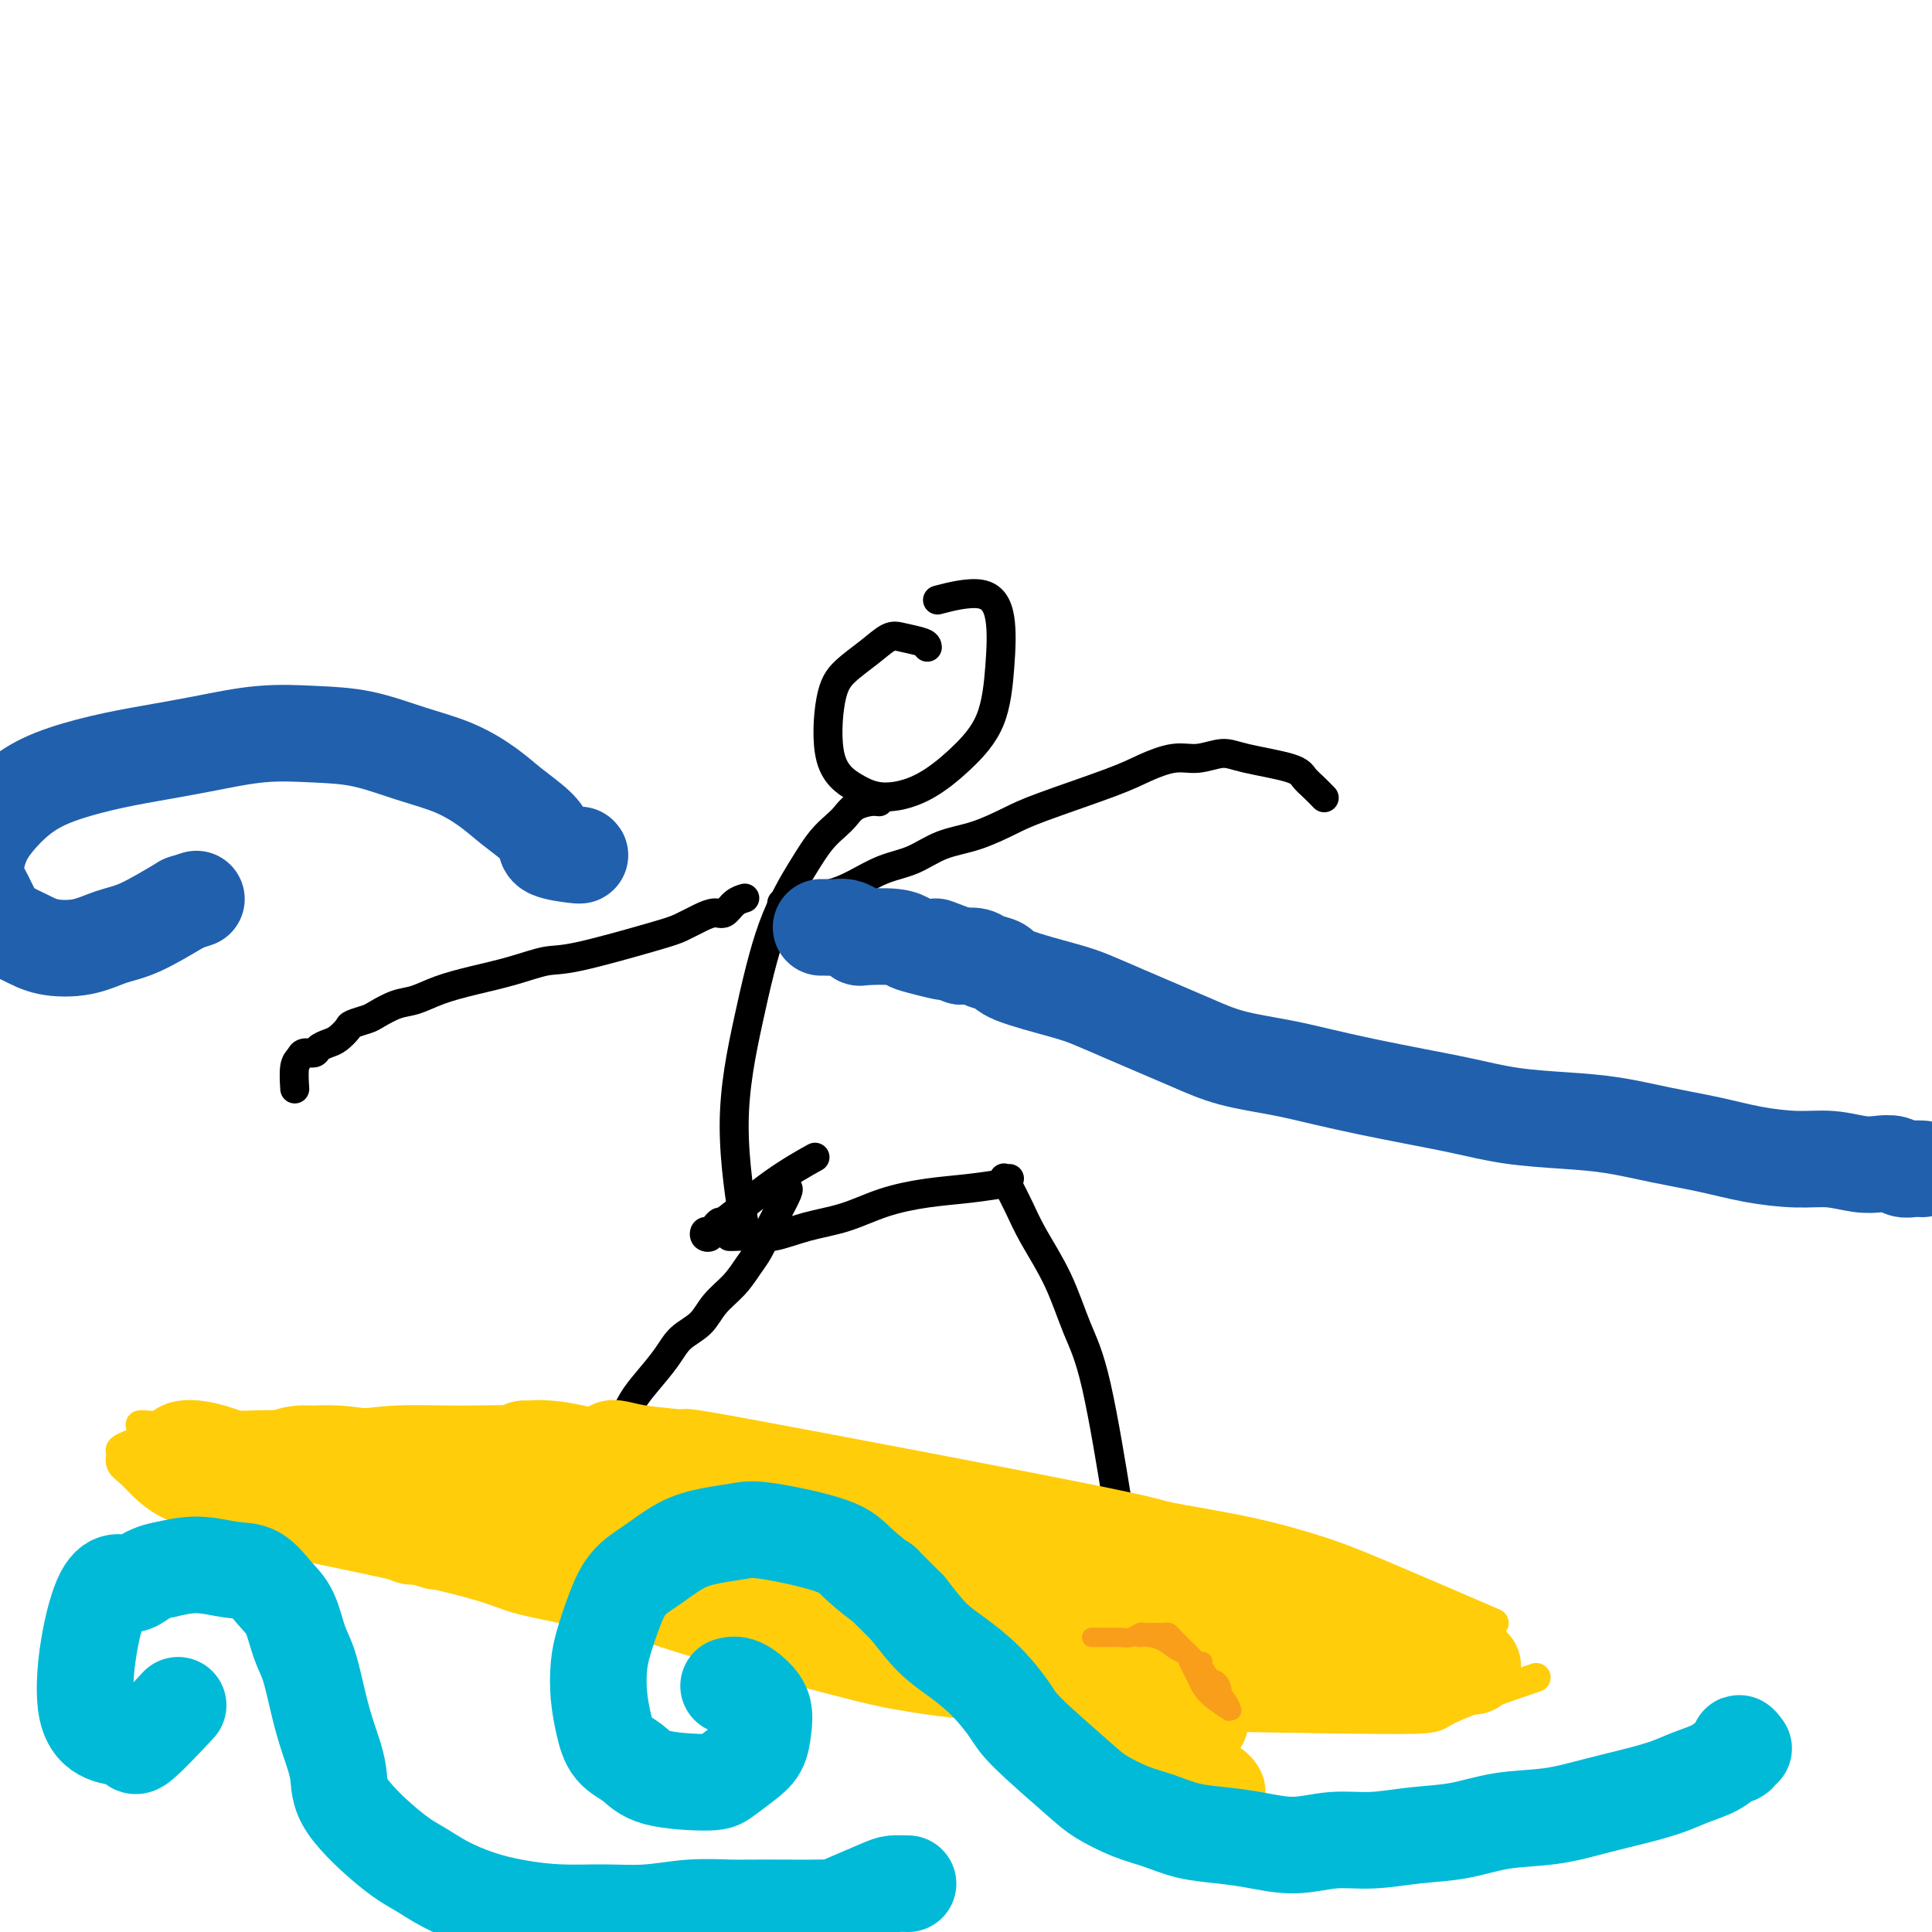
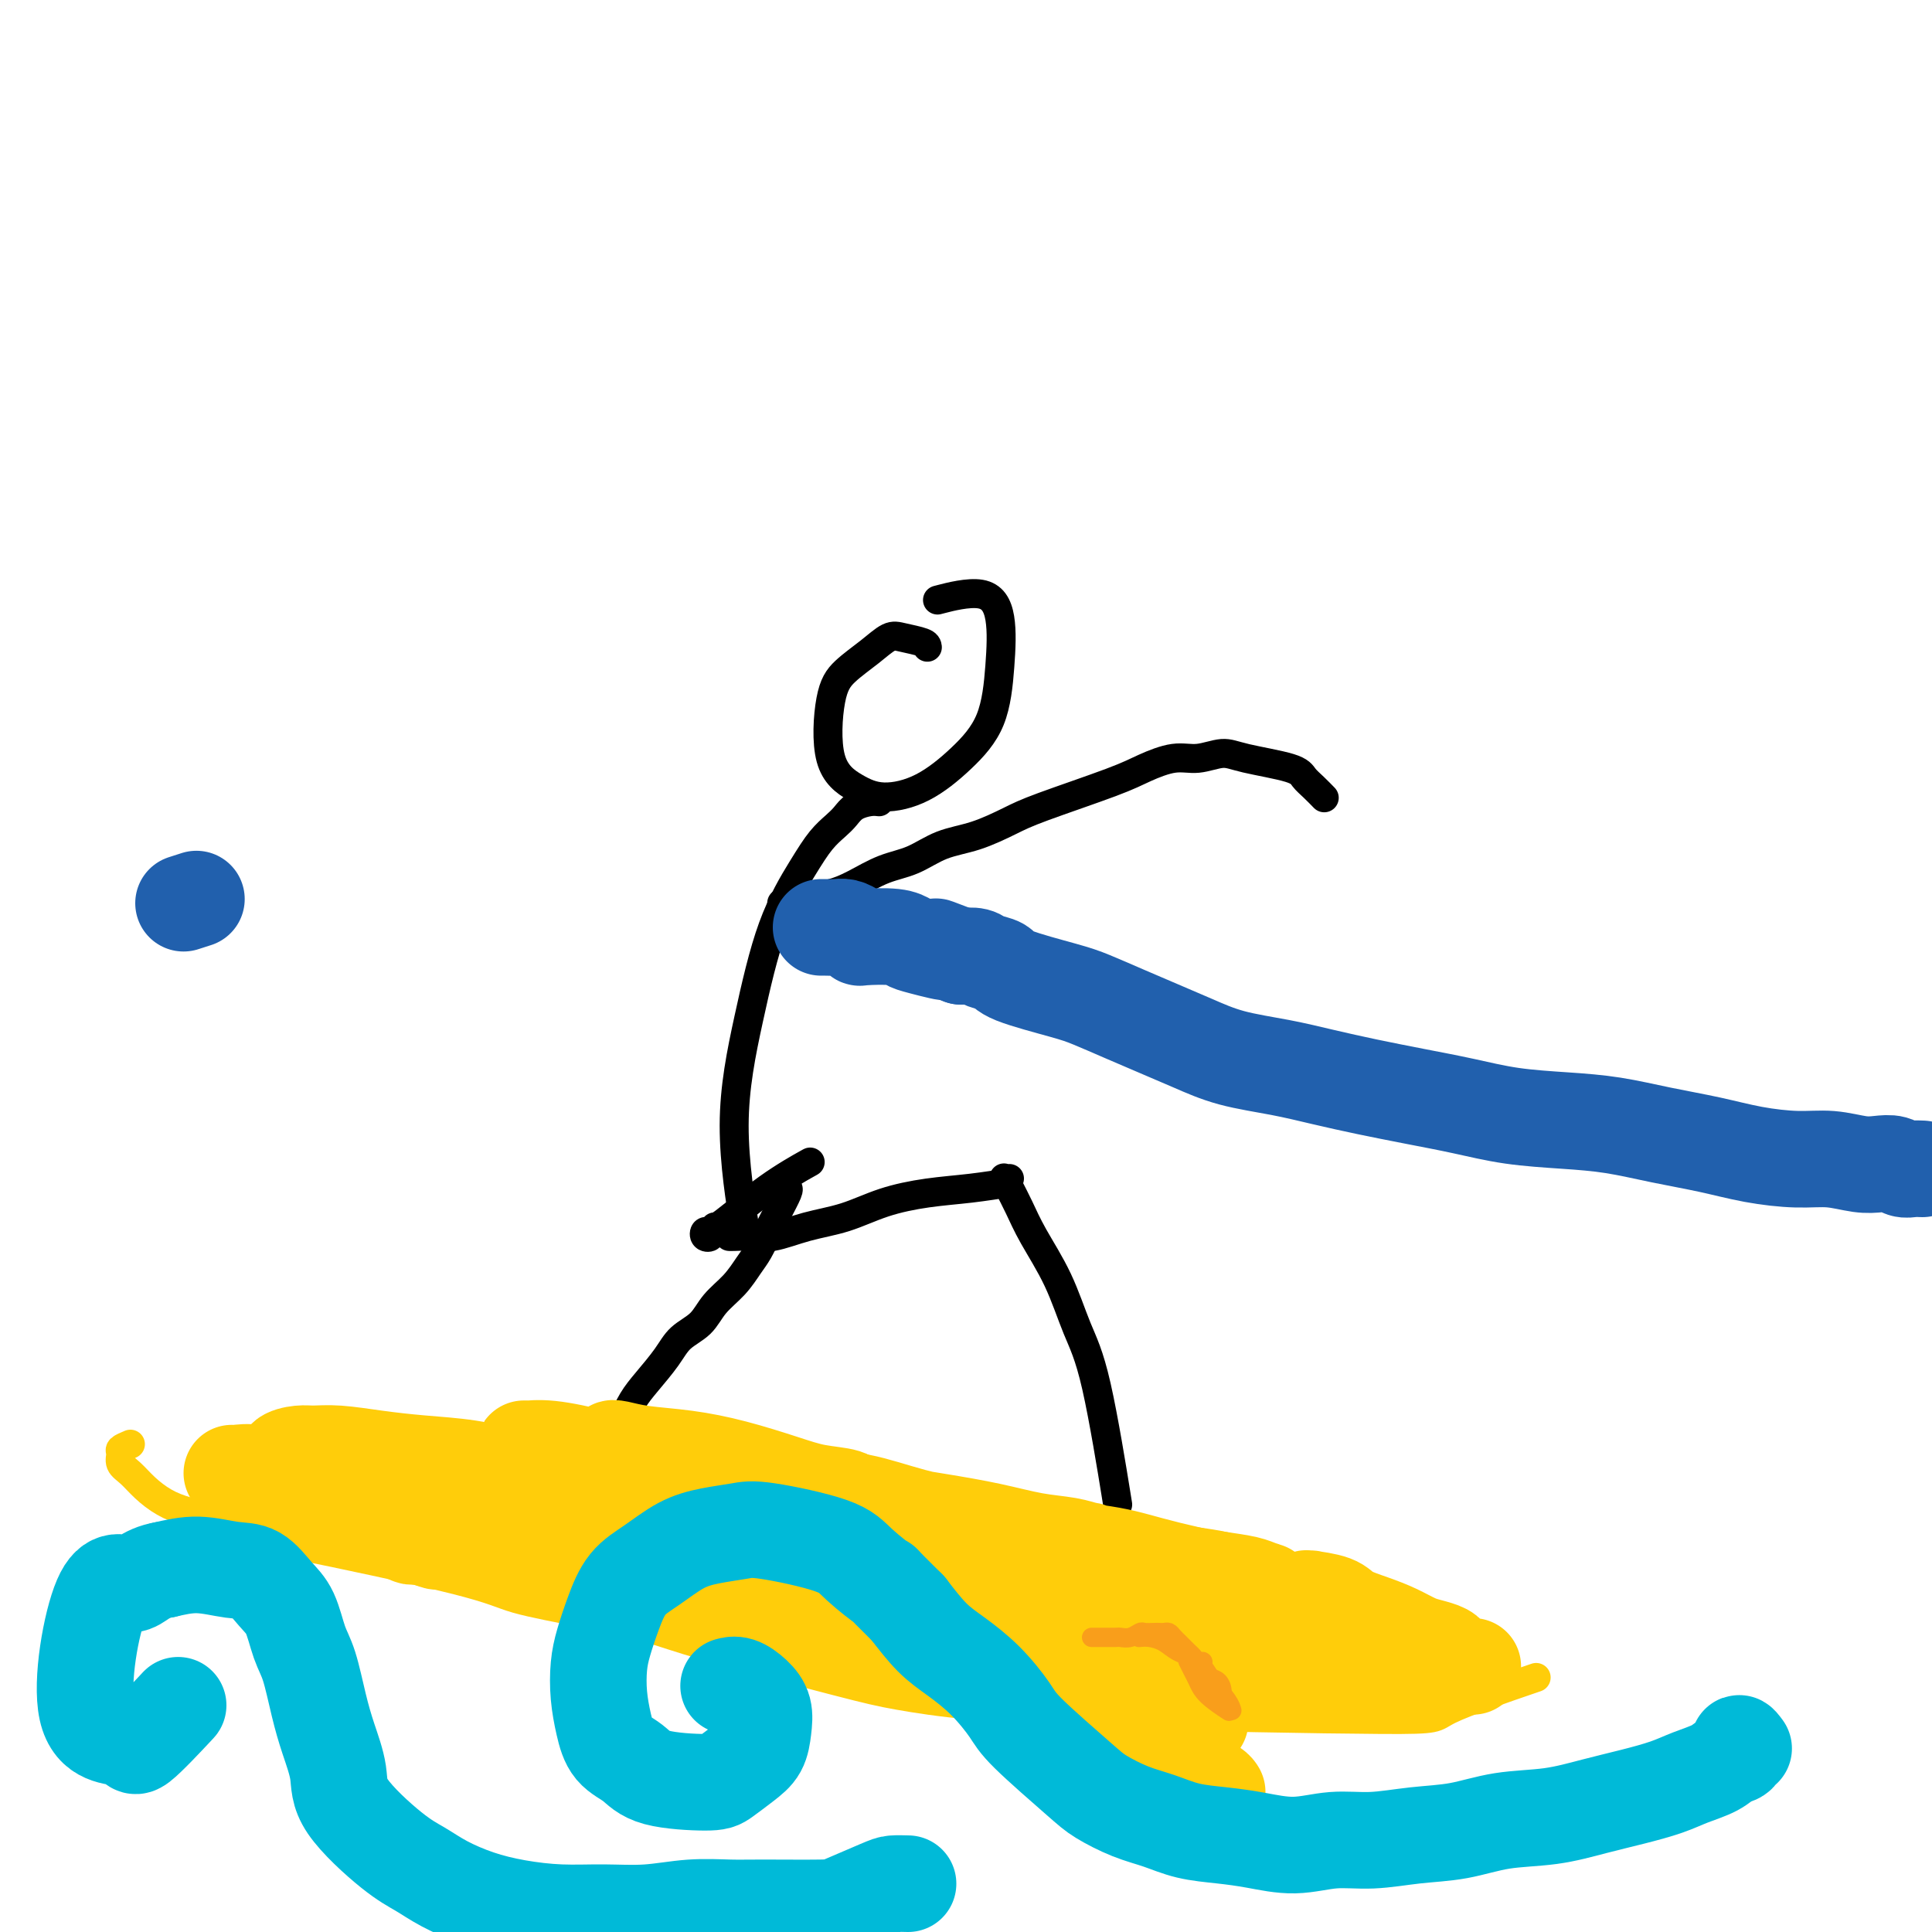
<svg xmlns="http://www.w3.org/2000/svg" viewBox="0 0 400 400" version="1.1">
  <g fill="none" stroke="#000000" stroke-width="6" stroke-linecap="round" stroke-linejoin="round">
    <path d="M192,134c-0.037,-0.327 -0.075,-0.654 -1,-1c-0.925,-0.346 -2.738,-0.711 -4,-1c-1.262,-0.289 -1.974,-0.500 -3,0c-1.026,0.500 -2.365,1.712 -4,3c-1.635,1.288 -3.564,2.651 -5,4c-1.436,1.349 -2.379,2.684 -3,6c-0.621,3.316 -0.920,8.613 0,12c0.920,3.387 3.058,4.866 5,6c1.942,1.134 3.686,1.925 6,2c2.314,0.075 5.196,-0.565 8,-2c2.804,-1.435 5.529,-3.665 8,-6c2.471,-2.335 4.689,-4.776 6,-8c1.311,-3.224 1.716,-7.231 2,-11c0.284,-3.769 0.447,-7.299 0,-10c-0.447,-2.701 -1.505,-4.573 -4,-5c-2.495,-0.427 -6.427,0.592 -8,1c-1.573,0.408 -0.786,0.204 0,0" />
    <path d="M182,166c-0.555,-0.065 -1.110,-0.129 -2,0c-0.890,0.129 -2.115,0.452 -3,1c-0.885,0.548 -1.429,1.323 -2,2c-0.571,0.677 -1.170,1.258 -2,2c-0.830,0.742 -1.892,1.644 -3,3c-1.108,1.356 -2.261,3.165 -4,6c-1.739,2.835 -4.063,6.696 -6,12c-1.937,5.304 -3.488,12.051 -5,19c-1.512,6.949 -2.984,14.102 -3,22c-0.016,7.898 1.424,16.542 2,20c0.576,3.458 0.288,1.729 0,0" />
    <path d="M152,256c-0.474,-0.004 -0.948,-0.007 -1,0c-0.052,0.007 0.318,0.025 1,0c0.682,-0.025 1.676,-0.093 3,0c1.324,0.093 2.976,0.348 5,0c2.024,-0.348 4.418,-1.297 7,-2c2.582,-0.703 5.351,-1.159 8,-2c2.649,-0.841 5.177,-2.068 8,-3c2.823,-0.932 5.942,-1.569 9,-2c3.058,-0.431 6.054,-0.654 9,-1c2.946,-0.346 5.842,-0.813 7,-1c1.158,-0.187 0.579,-0.093 0,0" />
    <path d="M209,244c-0.404,0.037 -0.809,0.075 -1,0c-0.191,-0.075 -0.169,-0.261 0,0c0.169,0.261 0.484,0.969 1,2c0.516,1.031 1.231,2.383 2,4c0.769,1.617 1.590,3.498 3,6c1.410,2.502 3.408,5.623 5,9c1.592,3.377 2.777,7.008 4,10c1.223,2.992 2.483,5.344 4,12c1.517,6.656 3.291,17.616 4,22c0.709,4.384 0.355,2.192 0,0" />
-     <path d="M149,254c-0.874,0.318 -1.748,0.636 -2,1c-0.252,0.364 0.117,0.774 0,1c-0.117,0.226 -0.721,0.266 -1,0c-0.279,-0.266 -0.232,-0.840 0,-1c0.232,-0.160 0.648,0.093 1,0c0.352,-0.093 0.638,-0.534 1,-1c0.362,-0.466 0.799,-0.959 1,-1c0.201,-0.041 0.167,0.371 2,-1c1.833,-1.371 5.532,-4.523 9,-7c3.468,-2.477 6.705,-4.279 8,-5c1.295,-0.721 0.647,-0.360 0,0" />
+     <path d="M149,254c-0.874,0.318 -1.748,0.636 -2,1c-0.252,0.364 0.117,0.774 0,1c-0.117,0.226 -0.721,0.266 -1,0c-0.279,-0.266 -0.232,-0.840 0,-1c0.232,-0.160 0.648,0.093 1,0c0.352,-0.093 0.638,-0.534 1,-1c0.201,-0.041 0.167,0.371 2,-1c1.833,-1.371 5.532,-4.523 9,-7c3.468,-2.477 6.705,-4.279 8,-5c1.295,-0.721 0.647,-0.360 0,0" />
    <path d="M163,246c0.179,0.063 0.358,0.126 0,1c-0.358,0.874 -1.252,2.558 -2,4c-0.748,1.442 -1.348,2.643 -2,4c-0.652,1.357 -1.356,2.870 -2,4c-0.644,1.130 -1.229,1.877 -2,3c-0.771,1.123 -1.727,2.623 -3,4c-1.273,1.377 -2.861,2.630 -4,4c-1.139,1.370 -1.827,2.858 -3,4c-1.173,1.142 -2.829,1.938 -4,3c-1.171,1.062 -1.857,2.391 -3,4c-1.143,1.609 -2.742,3.497 -4,5c-1.258,1.503 -2.175,2.622 -3,4c-0.825,1.378 -1.557,3.014 -2,4c-0.443,0.986 -0.598,1.322 -1,2c-0.402,0.678 -1.050,1.698 -1,2c0.050,0.302 0.797,-0.115 1,0c0.203,0.115 -0.138,0.762 0,1c0.138,0.238 0.754,0.068 1,0c0.246,-0.068 0.123,-0.034 0,0" />
    <path d="M123,298c0.397,-0.401 0.793,-0.802 0,0c-0.793,0.802 -2.776,2.808 -4,4c-1.224,1.192 -1.691,1.570 -2,2c-0.309,0.430 -0.461,0.911 -1,2c-0.539,1.089 -1.464,2.787 -2,4c-0.536,1.213 -0.683,1.942 -1,3c-0.317,1.058 -0.805,2.445 -1,3c-0.195,0.555 -0.098,0.277 0,0" />
    <path d="M227,316c-0.417,0.417 -0.833,0.833 -1,1c-0.167,0.167 -0.083,0.083 0,0" />
-     <path d="M154,186c0.177,-0.051 0.355,-0.103 0,0c-0.355,0.103 -1.242,0.360 -2,1c-0.758,0.640 -1.385,1.664 -2,2c-0.615,0.336 -1.217,-0.015 -2,0c-0.783,0.015 -1.747,0.395 -3,1c-1.253,0.605 -2.797,1.436 -4,2c-1.203,0.564 -2.066,0.861 -6,2c-3.934,1.139 -10.939,3.120 -15,4c-4.061,0.880 -5.177,0.660 -7,1c-1.823,0.340 -4.352,1.242 -7,2c-2.648,0.758 -5.413,1.373 -8,2c-2.587,0.627 -4.995,1.267 -7,2c-2.005,0.733 -3.606,1.559 -5,2c-1.394,0.441 -2.582,0.498 -4,1c-1.418,0.502 -3.065,1.448 -4,2c-0.935,0.552 -1.156,0.711 -2,1c-0.844,0.289 -2.310,0.707 -3,1c-0.690,0.293 -0.604,0.461 -1,1c-0.396,0.539 -1.276,1.450 -2,2c-0.724,0.550 -1.293,0.739 -2,1c-0.707,0.261 -1.552,0.595 -2,1c-0.448,0.405 -0.498,0.880 -1,1c-0.502,0.120 -1.455,-0.114 -2,0c-0.545,0.114 -0.682,0.577 -1,1c-0.318,0.423 -0.816,0.806 -1,2c-0.184,1.194 -0.052,3.198 0,4c0.052,0.802 0.026,0.401 0,0" />
    <path d="M162,187c0.045,0.007 0.090,0.013 0,0c-0.090,-0.013 -0.315,-0.047 0,0c0.315,0.047 1.170,0.174 2,0c0.830,-0.174 1.634,-0.650 3,-1c1.366,-0.350 3.294,-0.573 5,-1c1.706,-0.427 3.192,-1.058 5,-2c1.808,-0.942 3.939,-2.195 6,-3c2.061,-0.805 4.051,-1.161 6,-2c1.949,-0.839 3.858,-2.160 6,-3c2.142,-0.840 4.517,-1.197 7,-2c2.483,-0.803 5.072,-2.051 7,-3c1.928,-0.949 3.193,-1.598 7,-3c3.807,-1.402 10.157,-3.557 14,-5c3.843,-1.443 5.180,-2.174 7,-3c1.820,-0.826 4.123,-1.746 6,-2c1.877,-0.254 3.328,0.159 5,0c1.672,-0.159 3.564,-0.888 5,-1c1.436,-0.112 2.417,0.394 5,1c2.583,0.606 6.770,1.312 9,2c2.230,0.688 2.505,1.360 3,2c0.495,0.640 1.210,1.249 2,2c0.790,0.751 1.654,1.643 2,2c0.346,0.357 0.173,0.178 0,0" />
  </g>
  <g fill="none" stroke="#FFCD0A" stroke-width="6" stroke-linecap="round" stroke-linejoin="round">
-     <path d="M30,295c-0.413,-0.002 -0.825,-0.004 -1,0c-0.175,0.004 -0.112,0.014 0,0c0.112,-0.014 0.274,-0.053 1,0c0.726,0.053 2.015,0.196 3,0c0.985,-0.196 1.666,-0.732 3,-1c1.334,-0.268 3.322,-0.267 5,0c1.678,0.267 3.048,0.800 5,1c1.952,0.200 4.487,0.068 7,0c2.513,-0.068 5.005,-0.072 8,0c2.995,0.072 6.491,0.219 10,0c3.509,-0.219 7.029,-0.804 11,-1c3.971,-0.196 8.393,-0.005 13,0c4.607,0.005 9.398,-0.177 14,0c4.602,0.177 9.014,0.715 15,1c5.986,0.285 13.546,0.319 16,0c2.454,-0.319 -0.198,-0.991 16,2c16.198,2.991 51.247,9.645 68,13c16.753,3.355 15.211,3.412 18,4c2.789,0.588 9.910,1.707 16,3c6.090,1.293 11.148,2.759 15,4c3.852,1.241 6.499,2.257 13,5c6.501,2.743 16.858,7.212 21,9c4.142,1.788 2.071,0.894 0,0" />
    <path d="M27,299c-0.857,0.359 -1.714,0.718 -2,1c-0.286,0.282 -0.002,0.488 0,1c0.002,0.512 -0.277,1.331 0,2c0.277,0.669 1.109,1.189 2,2c0.891,0.811 1.840,1.913 3,3c1.160,1.087 2.532,2.159 4,3c1.468,0.841 3.032,1.450 5,2c1.968,0.550 4.339,1.042 7,2c2.661,0.958 5.612,2.381 7,3c1.388,0.619 1.212,0.434 9,2c7.788,1.566 23.541,4.884 32,7c8.459,2.116 9.625,3.032 13,4c3.375,0.968 8.958,1.988 14,3c5.042,1.012 9.542,2.015 13,3c3.458,0.985 5.873,1.952 13,4c7.127,2.048 18.965,5.178 26,7c7.035,1.822 9.265,2.335 13,3c3.735,0.665 8.975,1.483 15,2c6.025,0.517 12.837,0.733 16,1c3.163,0.267 2.679,0.585 16,1c13.321,0.415 40.447,0.926 53,1c12.553,0.074 10.534,-0.288 14,-2c3.466,-1.712 12.419,-4.775 16,-6c3.581,-1.225 1.791,-0.613 0,0" />
-     <path d="M197,336c-0.333,0.211 -0.667,0.422 0,1c0.667,0.578 2.334,1.524 4,3c1.666,1.476 3.331,3.482 5,5c1.669,1.518 3.342,2.547 5,4c1.658,1.453 3.301,3.331 5,5c1.699,1.669 3.453,3.129 5,4c1.547,0.871 2.888,1.151 4,2c1.112,0.849 1.997,2.266 3,3c1.003,0.734 2.125,0.784 3,1c0.875,0.216 1.505,0.597 2,1c0.495,0.403 0.856,0.830 1,1c0.144,0.170 0.072,0.085 0,0" />
    <path d="M233,365c0.047,0.121 0.095,0.243 0,0c-0.095,-0.243 -0.331,-0.850 0,-1c0.331,-0.150 1.229,0.156 2,0c0.771,-0.156 1.414,-0.773 2,-1c0.586,-0.227 1.115,-0.065 2,0c0.885,0.065 2.126,0.031 3,0c0.874,-0.031 1.382,-0.061 2,0c0.618,0.061 1.346,0.212 2,0c0.654,-0.212 1.233,-0.788 2,-1c0.767,-0.212 1.722,-0.061 2,0c0.278,0.061 -0.122,0.031 0,0c0.122,-0.031 0.765,-0.065 1,0c0.235,0.065 0.063,0.228 0,0c-0.063,-0.228 -0.017,-0.849 0,-1c0.017,-0.151 0.005,0.167 0,0c-0.005,-0.167 -0.005,-0.817 0,-1c0.005,-0.183 0.013,0.103 0,0c-0.013,-0.103 -0.048,-0.595 0,-1c0.048,-0.405 0.179,-0.724 0,-1c-0.179,-0.276 -0.669,-0.511 -1,-1c-0.331,-0.489 -0.504,-1.232 -1,-2c-0.496,-0.768 -1.317,-1.560 -2,-2c-0.683,-0.440 -1.228,-0.526 -2,-1c-0.772,-0.474 -1.769,-1.334 -3,-2c-1.231,-0.666 -2.694,-1.137 -4,-2c-1.306,-0.863 -2.453,-2.118 -4,-3c-1.547,-0.882 -3.493,-1.391 -5,-2c-1.507,-0.609 -2.573,-1.317 -4,-2c-1.427,-0.683 -3.213,-1.342 -5,-2" />
    <path d="M220,339c-4.345,-2.333 -1.708,-1.167 -1,-1c0.708,0.167 -0.512,-0.667 -1,-1c-0.488,-0.333 -0.244,-0.167 0,0" />
    <path d="M199,333c-0.411,-0.009 -0.821,-0.017 -1,0c-0.179,0.017 -0.125,0.061 0,0c0.125,-0.061 0.321,-0.227 1,0c0.679,0.227 1.839,0.845 3,1c1.161,0.155 2.321,-0.154 4,0c1.679,0.154 3.875,0.772 6,1c2.125,0.228 4.179,0.065 5,0c0.821,-0.065 0.411,-0.033 0,0" />
  </g>
  <g fill="none" stroke="#FFCD0A" stroke-width="20" stroke-linecap="round" stroke-linejoin="round">
    <path d="M62,306c-0.658,-0.650 -1.316,-1.299 -2,-2c-0.684,-0.701 -1.393,-1.453 -1,-2c0.393,-0.547 1.889,-0.890 3,-1c1.111,-0.110 1.838,0.011 3,0c1.162,-0.011 2.761,-0.155 5,0c2.239,0.155 5.119,0.609 8,1c2.881,0.391 5.764,0.719 9,1c3.236,0.281 6.826,0.513 10,1c3.174,0.487 5.930,1.227 9,2c3.070,0.773 6.452,1.578 9,2c2.548,0.422 4.263,0.460 7,1c2.737,0.540 6.496,1.583 8,2c1.504,0.417 0.752,0.209 0,0" />
-     <path d="M37,301c0.174,-0.403 0.348,-0.806 1,-1c0.652,-0.194 1.783,-0.180 3,0c1.217,0.180 2.519,0.524 4,1c1.481,0.476 3.140,1.084 5,2c1.860,0.916 3.919,2.140 6,3c2.081,0.860 4.182,1.355 7,2c2.818,0.645 6.353,1.441 9,2c2.647,0.559 4.405,0.881 9,1c4.595,0.119 12.027,0.034 15,0c2.973,-0.034 1.486,-0.017 0,0" />
    <path d="M48,305c0.104,0.046 0.207,0.091 1,0c0.793,-0.091 2.274,-0.319 4,0c1.726,0.319 3.696,1.185 6,2c2.304,0.815 4.942,1.580 8,2c3.058,0.420 6.537,0.497 10,1c3.463,0.503 6.911,1.433 11,2c4.089,0.567 8.820,0.770 14,1c5.180,0.230 10.811,0.485 16,1c5.189,0.515 9.937,1.290 15,2c5.063,0.710 10.441,1.357 15,2c4.559,0.643 8.299,1.283 12,2c3.701,0.717 7.361,1.509 11,2c3.639,0.491 7.255,0.679 10,1c2.745,0.321 4.619,0.774 7,1c2.381,0.226 5.267,0.226 6,0c0.733,-0.226 -0.689,-0.679 -2,-1c-1.311,-0.321 -2.510,-0.512 -5,-1c-2.490,-0.488 -6.269,-1.275 -10,-2c-3.731,-0.725 -7.412,-1.388 -12,-2c-4.588,-0.612 -10.081,-1.172 -16,-2c-5.919,-0.828 -12.263,-1.924 -18,-3c-5.737,-1.076 -10.867,-2.131 -16,-3c-5.133,-0.869 -10.268,-1.550 -14,-2c-3.732,-0.450 -6.062,-0.668 -8,-1c-1.938,-0.332 -3.484,-0.777 -4,-1c-0.516,-0.223 -0.003,-0.226 1,0c1.003,0.226 2.496,0.679 5,1c2.504,0.321 6.020,0.509 10,1c3.980,0.491 8.423,1.283 13,2c4.577,0.717 9.289,1.358 14,2" />
    <path d="M132,312c8.876,1.500 9.567,2.249 12,3c2.433,0.751 6.607,1.504 10,2c3.393,0.496 6.003,0.737 8,1c1.997,0.263 3.379,0.549 4,0c0.621,-0.549 0.481,-1.932 -1,-3c-1.481,-1.068 -4.303,-1.821 -7,-3c-2.697,-1.179 -5.269,-2.785 -9,-4c-3.731,-1.215 -8.620,-2.039 -13,-3c-4.380,-0.961 -8.251,-2.058 -12,-3c-3.749,-0.942 -7.375,-1.728 -10,-2c-2.625,-0.272 -4.249,-0.028 -5,0c-0.751,0.028 -0.627,-0.158 0,0c0.627,0.158 1.759,0.661 4,1c2.241,0.339 5.592,0.516 9,1c3.408,0.484 6.873,1.277 11,2c4.127,0.723 8.917,1.375 13,2c4.083,0.625 7.459,1.222 11,2c3.541,0.778 7.246,1.737 10,2c2.754,0.263 4.555,-0.169 6,0c1.445,0.169 2.533,0.940 3,1c0.467,0.060 0.313,-0.589 -1,-1c-1.313,-0.411 -3.785,-0.582 -6,-1c-2.215,-0.418 -4.172,-1.082 -7,-2c-2.828,-0.918 -6.525,-2.089 -10,-3c-3.475,-0.911 -6.726,-1.562 -10,-2c-3.274,-0.438 -6.571,-0.661 -9,-1c-2.429,-0.339 -3.991,-0.792 -5,-1c-1.009,-0.208 -1.464,-0.171 -1,0c0.464,0.171 1.847,0.478 4,1c2.153,0.522 5.077,1.261 8,2" />
    <path d="M139,303c6.685,1.679 17.896,4.376 25,6c7.104,1.624 10.101,2.176 14,3c3.899,0.824 8.702,1.919 13,3c4.298,1.081 8.093,2.147 12,3c3.907,0.853 7.927,1.493 11,2c3.073,0.507 5.200,0.880 7,1c1.800,0.120 3.273,-0.012 4,0c0.727,0.012 0.707,0.169 0,0c-0.707,-0.169 -2.100,-0.664 -4,-1c-1.900,-0.336 -4.305,-0.512 -7,-1c-2.695,-0.488 -5.680,-1.287 -9,-2c-3.320,-0.713 -6.974,-1.340 -11,-2c-4.026,-0.660 -8.423,-1.355 -12,-2c-3.577,-0.645 -6.334,-1.241 -9,-2c-2.666,-0.759 -5.243,-1.680 -7,-2c-1.757,-0.320 -2.696,-0.038 -3,0c-0.304,0.038 0.026,-0.167 1,0c0.974,0.167 2.592,0.706 5,1c2.408,0.294 5.608,0.343 9,1c3.392,0.657 6.978,1.920 11,3c4.022,1.080 8.482,1.975 13,3c4.518,1.025 9.096,2.181 14,3c4.904,0.819 10.134,1.302 14,2c3.866,0.698 6.367,1.610 12,3c5.633,1.390 14.396,3.259 18,4c3.604,0.741 2.047,0.353 1,0c-1.047,-0.353 -1.585,-0.672 -3,-1c-1.415,-0.328 -3.708,-0.664 -6,-1" />
    <path d="M252,327c-1.863,-0.418 -2.522,-0.462 -6,-1c-3.478,-0.538 -9.775,-1.569 -13,-2c-3.225,-0.431 -3.378,-0.261 -9,-1c-5.622,-0.739 -16.713,-2.388 -22,-3c-5.287,-0.612 -4.770,-0.186 -5,0c-0.230,0.186 -1.208,0.132 -1,0c0.208,-0.132 1.601,-0.341 4,0c2.399,0.341 5.804,1.231 9,2c3.196,0.769 6.184,1.415 10,2c3.816,0.585 8.460,1.108 13,2c4.540,0.892 8.976,2.153 13,3c4.024,0.847 7.635,1.281 11,2c3.365,0.719 6.482,1.722 9,2c2.518,0.278 4.436,-0.169 6,0c1.564,0.169 2.775,0.953 3,1c0.225,0.047 -0.536,-0.644 -1,-1c-0.464,-0.356 -0.632,-0.375 -5,-1c-4.368,-0.625 -12.936,-1.854 -18,-2c-5.064,-0.146 -6.623,0.791 -9,1c-2.377,0.209 -5.570,-0.310 -8,0c-2.430,0.310 -4.095,1.450 -5,2c-0.905,0.550 -1.049,0.512 0,1c1.049,0.488 3.291,1.504 5,2c1.709,0.496 2.886,0.473 8,1c5.114,0.527 14.165,1.605 19,2c4.835,0.395 5.456,0.106 7,0c1.544,-0.106 4.013,-0.030 5,0c0.987,0.030 0.494,0.015 0,0" />
    <path d="M272,339c6.025,0.249 1.588,-0.630 -4,-1c-5.588,-0.370 -12.325,-0.231 -17,0c-4.675,0.231 -7.286,0.556 -10,1c-2.714,0.444 -5.532,1.009 -8,1c-2.468,-0.009 -4.587,-0.591 -4,0c0.587,0.591 3.878,2.354 7,3c3.122,0.646 6.073,0.173 9,0c2.927,-0.173 5.828,-0.046 9,0c3.172,0.046 6.614,0.011 9,0c2.386,-0.011 3.718,0.001 5,0c1.282,-0.001 2.516,-0.015 2,0c-0.516,0.015 -2.783,0.059 -5,0c-2.217,-0.059 -4.384,-0.222 -7,0c-2.616,0.222 -5.680,0.830 -8,1c-2.320,0.170 -3.897,-0.097 -5,0c-1.103,0.097 -1.731,0.557 -2,1c-0.269,0.443 -0.180,0.869 1,1c1.180,0.131 3.449,-0.031 5,0c1.551,0.031 2.382,0.256 8,0c5.618,-0.256 16.022,-0.994 20,-1c3.978,-0.006 1.530,0.720 1,1c-0.530,0.280 0.857,0.114 -1,0c-1.857,-0.114 -6.959,-0.175 -10,0c-3.041,0.175 -4.020,0.588 -5,1" />
    <path d="M262,347c-3.184,0.313 -3.643,0.094 -4,0c-0.357,-0.094 -0.613,-0.064 -1,0c-0.387,0.064 -0.906,0.161 1,0c1.906,-0.161 6.238,-0.579 11,-1c4.762,-0.421 9.953,-0.845 13,-1c3.047,-0.155 3.950,-0.040 5,0c1.050,0.040 2.246,0.007 3,0c0.754,-0.007 1.064,0.013 1,0c-0.064,-0.013 -0.504,-0.059 -1,0c-0.496,0.059 -1.047,0.222 -2,0c-0.953,-0.222 -2.306,-0.830 -3,-1c-0.694,-0.170 -0.729,0.099 -1,0c-0.271,-0.099 -0.778,-0.566 -1,-1c-0.222,-0.434 -0.158,-0.834 0,-1c0.158,-0.166 0.410,-0.097 1,0c0.590,0.097 1.517,0.223 2,0c0.483,-0.223 0.523,-0.796 1,-1c0.477,-0.204 1.393,-0.040 2,0c0.607,0.040 0.907,-0.045 1,0c0.093,0.045 -0.020,0.219 0,0c0.020,-0.219 0.172,-0.831 0,-1c-0.172,-0.169 -0.667,0.105 -1,0c-0.333,-0.105 -0.505,-0.591 -1,-1c-0.495,-0.409 -1.315,-0.742 -2,-1c-0.685,-0.258 -1.235,-0.440 -2,-1c-0.765,-0.560 -1.744,-1.497 -3,-2c-1.256,-0.503 -2.787,-0.572 -4,-1c-1.213,-0.428 -2.106,-1.214 -3,-2" />
    <path d="M274,332c-2.463,-1.145 -2.621,-1.009 -3,-1c-0.379,0.009 -0.980,-0.111 0,0c0.980,0.111 3.539,0.453 5,1c1.461,0.547 1.822,1.298 3,2c1.178,0.702 3.173,1.354 5,2c1.827,0.646 3.484,1.287 5,2c1.516,0.713 2.889,1.498 4,2c1.111,0.502 1.958,0.722 3,1c1.042,0.278 2.279,0.614 3,1c0.721,0.386 0.925,0.821 1,1c0.075,0.179 0.019,0.101 0,0c-0.019,-0.101 -0.002,-0.224 0,0c0.002,0.224 -0.011,0.796 0,1c0.011,0.204 0.044,0.041 0,0c-0.044,-0.041 -0.167,0.042 0,0c0.167,-0.042 0.624,-0.207 1,0c0.376,0.207 0.671,0.788 1,1c0.329,0.212 0.690,0.057 1,0c0.310,-0.057 0.568,-0.015 1,0c0.432,0.015 1.040,0.004 1,0c-0.040,-0.004 -0.726,-0.001 -1,0c-0.274,0.001 -0.137,0.001 0,0" />
    <path d="M197,340c-0.539,0.127 -1.078,0.253 -2,0c-0.922,-0.253 -2.228,-0.887 -4,-1c-1.772,-0.113 -4.009,0.294 -6,0c-1.991,-0.294 -3.735,-1.288 -6,-2c-2.265,-0.712 -5.053,-1.143 -8,-2c-2.947,-0.857 -6.055,-2.142 -9,-3c-2.945,-0.858 -5.727,-1.291 -8,-2c-2.273,-0.709 -4.035,-1.696 -9,-3c-4.965,-1.304 -13.131,-2.927 -18,-4c-4.869,-1.073 -6.442,-1.598 -9,-2c-2.558,-0.402 -6.102,-0.683 -9,-1c-2.898,-0.317 -5.151,-0.670 -7,-1c-1.849,-0.330 -3.294,-0.639 -5,-1c-1.706,-0.361 -3.673,-0.776 -5,-1c-1.327,-0.224 -2.016,-0.256 -3,0c-0.984,0.256 -2.265,0.801 -3,1c-0.735,0.199 -0.926,0.054 -1,0c-0.074,-0.054 -0.033,-0.015 0,0c0.033,0.015 0.058,0.008 0,0c-0.058,-0.008 -0.200,-0.016 0,0c0.200,0.016 0.742,0.056 1,0c0.258,-0.056 0.230,-0.207 1,0c0.770,0.207 2.336,0.773 3,1c0.664,0.227 0.425,0.116 1,0c0.575,-0.116 1.963,-0.238 3,0c1.037,0.238 1.721,0.837 3,1c1.279,0.163 3.152,-0.110 5,0c1.848,0.110 3.671,0.603 6,1c2.329,0.397 5.165,0.699 8,1" />
    <path d="M116,322c5.560,0.810 4.461,0.837 9,2c4.539,1.163 14.716,3.464 21,5c6.284,1.536 8.675,2.309 11,3c2.325,0.691 4.584,1.302 10,3c5.416,1.698 13.988,4.483 19,6c5.012,1.517 6.464,1.765 9,2c2.536,0.235 6.155,0.455 9,1c2.845,0.545 4.917,1.414 7,2c2.083,0.586 4.176,0.889 6,1c1.824,0.111 3.378,0.032 4,0c0.622,-0.032 0.311,-0.016 0,0" />
    <path d="M207,334c-0.371,0.353 -0.742,0.705 -1,1c-0.258,0.295 -0.403,0.532 0,1c0.403,0.468 1.353,1.167 2,2c0.647,0.833 0.993,1.802 2,3c1.007,1.198 2.677,2.627 4,4c1.323,1.373 2.298,2.690 4,4c1.702,1.310 4.130,2.614 6,4c1.870,1.386 3.181,2.855 5,4c1.819,1.145 4.147,1.967 6,3c1.853,1.033 3.230,2.278 4,3c0.770,0.722 0.934,0.921 1,1c0.066,0.079 0.033,0.040 0,0" />
    <path d="M223,346c-0.183,-0.072 -0.367,-0.143 0,0c0.367,0.143 1.284,0.501 2,1c0.716,0.499 1.229,1.137 2,2c0.771,0.863 1.799,1.949 3,3c1.201,1.051 2.575,2.067 4,3c1.425,0.933 2.900,1.784 4,3c1.100,1.216 1.826,2.799 3,4c1.174,1.201 2.798,2.021 4,3c1.202,0.979 1.982,2.119 3,3c1.018,0.881 2.273,1.504 3,2c0.727,0.496 0.927,0.864 1,1c0.073,0.136 0.021,0.039 0,0c-0.021,-0.039 -0.010,-0.019 0,0" />
    <path d="M229,350c0.152,0.014 0.303,0.028 1,0c0.697,-0.028 1.938,-0.099 3,0c1.062,0.099 1.944,0.367 3,1c1.056,0.633 2.284,1.632 3,2c0.716,0.368 0.919,0.105 1,0c0.081,-0.105 0.041,-0.053 0,0" />
    <path d="M243,352c-0.022,0.089 -0.044,0.178 1,1c1.044,0.822 3.156,2.378 4,3c0.844,0.622 0.422,0.311 0,0" />
  </g>
  <g fill="none" stroke="#F99E1B" stroke-width="4" stroke-linecap="round" stroke-linejoin="round">
    <path d="M246,344c0.024,0.049 0.049,0.098 0,0c-0.049,-0.098 -0.170,-0.345 0,0c0.170,0.345 0.631,1.280 1,2c0.369,0.720 0.645,1.224 1,2c0.355,0.776 0.788,1.824 2,3c1.212,1.176 3.203,2.479 4,3c0.797,0.521 0.398,0.261 0,0" />
    <path d="M254,353c-0.439,-0.252 -0.878,-0.505 -1,-1c-0.122,-0.495 0.073,-1.233 0,-2c-0.073,-0.767 -0.415,-1.564 -1,-2c-0.585,-0.436 -1.413,-0.512 -2,-1c-0.587,-0.488 -0.932,-1.389 -1,-2c-0.068,-0.611 0.140,-0.933 0,-1c-0.140,-0.067 -0.630,0.122 -1,0c-0.370,-0.122 -0.620,-0.553 -1,-1c-0.380,-0.447 -0.890,-0.908 -1,-1c-0.110,-0.092 0.182,0.186 0,0c-0.182,-0.186 -0.836,-0.837 -1,-1c-0.164,-0.163 0.163,0.163 0,0c-0.163,-0.163 -0.817,-0.814 -1,-1c-0.183,-0.186 0.105,0.094 0,0c-0.105,-0.094 -0.605,-0.561 -1,-1c-0.395,-0.439 -0.687,-0.849 -1,-1c-0.313,-0.151 -0.646,-0.041 -1,0c-0.354,0.041 -0.727,0.015 -1,0c-0.273,-0.015 -0.444,-0.018 -1,0c-0.556,0.018 -1.496,0.057 -2,0c-0.504,-0.057 -0.573,-0.212 -1,0c-0.427,0.212 -1.213,0.789 -2,1c-0.787,0.211 -1.574,0.057 -2,0c-0.426,-0.057 -0.491,-0.015 -1,0c-0.509,0.015 -1.460,0.004 -2,0c-0.540,-0.004 -0.667,-0.001 -1,0c-0.333,0.001 -0.873,0.000 -1,0c-0.127,-0.000 0.158,-0.000 0,0c-0.158,0.000 -0.759,0.000 -1,0c-0.241,-0.000 -0.120,-0.000 0,0" />
    <path d="M236,339c-0.152,0.017 -0.305,0.033 0,0c0.305,-0.033 1.067,-0.117 2,0c0.933,0.117 2.036,0.433 3,1c0.964,0.567 1.789,1.385 3,2c1.211,0.615 2.808,1.027 4,2c1.192,0.973 1.979,2.508 3,4c1.021,1.492 2.275,2.940 3,4c0.725,1.060 0.921,1.731 1,2c0.079,0.269 0.039,0.134 0,0" />
  </g>
  <g fill="none" stroke="#00BAD8" stroke-width="20" stroke-linecap="round" stroke-linejoin="round">
    <path d="M361,362c-0.468,-0.632 -0.936,-1.263 -1,-1c-0.064,0.263 0.274,1.421 0,2c-0.274,0.579 -1.162,0.578 -2,1c-0.838,0.422 -1.628,1.268 -3,2c-1.372,0.732 -3.328,1.352 -5,2c-1.672,0.648 -3.059,1.324 -5,2c-1.941,0.676 -4.434,1.351 -7,2c-2.566,0.649 -5.204,1.273 -8,2c-2.796,0.727 -5.750,1.558 -9,2c-3.250,0.442 -6.796,0.495 -10,1c-3.204,0.505 -6.066,1.460 -9,2c-2.934,0.540 -5.942,0.664 -9,1c-3.058,0.336 -6.167,0.886 -9,1c-2.833,0.114 -5.390,-0.206 -8,0c-2.610,0.206 -5.274,0.939 -8,1c-2.726,0.061 -5.514,-0.549 -8,-1c-2.486,-0.451 -4.668,-0.743 -7,-1c-2.332,-0.257 -4.813,-0.478 -7,-1c-2.187,-0.522 -4.081,-1.343 -6,-2c-1.919,-0.657 -3.863,-1.149 -6,-2c-2.137,-0.851 -4.467,-2.060 -6,-3c-1.533,-0.940 -2.268,-1.609 -5,-4c-2.732,-2.391 -7.461,-6.504 -10,-9c-2.539,-2.496 -2.887,-3.376 -4,-5c-1.113,-1.624 -2.989,-3.992 -5,-6c-2.011,-2.008 -4.157,-3.656 -6,-5c-1.843,-1.344 -3.384,-2.384 -5,-4c-1.616,-1.616 -3.308,-3.808 -5,-6" />
    <path d="M188,333c-7.064,-6.975 -4.722,-4.913 -5,-5c-0.278,-0.087 -3.174,-2.322 -5,-4c-1.826,-1.678 -2.580,-2.799 -6,-4c-3.420,-1.201 -9.505,-2.481 -13,-3c-3.495,-0.519 -4.399,-0.276 -6,0c-1.601,0.276 -3.899,0.585 -6,1c-2.101,0.415 -4.006,0.935 -6,2c-1.994,1.065 -4.079,2.674 -6,4c-1.921,1.326 -3.678,2.369 -5,4c-1.322,1.631 -2.208,3.849 -3,6c-0.792,2.151 -1.490,4.235 -2,6c-0.510,1.765 -0.832,3.210 -1,5c-0.168,1.790 -0.183,3.926 0,6c0.183,2.074 0.563,4.087 1,6c0.437,1.913 0.930,3.727 2,5c1.070,1.273 2.716,2.006 4,3c1.284,0.994 2.207,2.248 5,3c2.793,0.752 7.456,1.003 10,1c2.544,-0.003 2.970,-0.258 4,-1c1.030,-0.742 2.663,-1.970 4,-3c1.337,-1.030 2.377,-1.863 3,-3c0.623,-1.137 0.829,-2.578 1,-4c0.171,-1.422 0.308,-2.826 0,-4c-0.308,-1.174 -1.062,-2.119 -2,-3c-0.938,-0.881 -2.060,-1.699 -3,-2c-0.940,-0.301 -1.697,-0.086 -2,0c-0.303,0.086 -0.151,0.043 0,0" />
    <path d="M188,390c-1.123,-0.030 -2.246,-0.061 -3,0c-0.754,0.061 -1.139,0.213 -3,1c-1.861,0.787 -5.197,2.210 -7,3c-1.803,0.790 -2.071,0.948 -5,1c-2.929,0.052 -8.517,-0.000 -12,0c-3.483,0.000 -4.861,0.053 -7,0c-2.139,-0.053 -5.038,-0.213 -8,0c-2.962,0.213 -5.987,0.798 -9,1c-3.013,0.202 -6.013,0.021 -9,0c-2.987,-0.021 -5.960,0.118 -9,0c-3.040,-0.118 -6.145,-0.494 -9,-1c-2.855,-0.506 -5.459,-1.141 -8,-2c-2.541,-0.859 -5.019,-1.942 -7,-3c-1.981,-1.058 -3.465,-2.091 -5,-3c-1.535,-0.909 -3.121,-1.695 -6,-4c-2.879,-2.305 -7.050,-6.129 -9,-9c-1.950,-2.871 -1.677,-4.789 -2,-7c-0.323,-2.211 -1.241,-4.713 -2,-7c-0.759,-2.287 -1.360,-4.357 -2,-7c-0.640,-2.643 -1.318,-5.857 -2,-8c-0.682,-2.143 -1.369,-3.214 -2,-5c-0.631,-1.786 -1.205,-4.287 -2,-6c-0.795,-1.713 -1.810,-2.639 -3,-4c-1.190,-1.361 -2.556,-3.159 -4,-4c-1.444,-0.841 -2.966,-0.726 -5,-1c-2.034,-0.274 -4.581,-0.935 -7,-1c-2.419,-0.065 -4.709,0.468 -7,1" />
    <path d="M34,325c-4.243,0.694 -5.350,2.929 -7,3c-1.650,0.071 -3.842,-2.021 -6,3c-2.158,5.021 -4.283,17.155 -3,23c1.283,5.845 5.973,5.402 8,6c2.027,0.598 1.392,2.238 3,1c1.608,-1.238 5.459,-5.354 7,-7c1.541,-1.646 0.770,-0.823 0,0" />
  </g>
  <g fill="none" stroke="#2160AD" stroke-width="20" stroke-linecap="round" stroke-linejoin="round">
    <path d="M398,242c-0.661,-0.030 -1.322,-0.059 -2,0c-0.678,0.059 -1.372,0.208 -2,0c-0.628,-0.208 -1.189,-0.773 -2,-1c-0.811,-0.227 -1.873,-0.116 -3,0c-1.127,0.116 -2.321,0.235 -4,0c-1.679,-0.235 -3.845,-0.825 -6,-1c-2.155,-0.175 -4.299,0.066 -7,0c-2.701,-0.066 -5.960,-0.437 -9,-1c-3.040,-0.563 -5.860,-1.316 -9,-2c-3.140,-0.684 -6.601,-1.300 -10,-2c-3.399,-0.700 -6.737,-1.486 -10,-2c-3.263,-0.514 -6.452,-0.757 -10,-1c-3.548,-0.243 -7.453,-0.488 -11,-1c-3.547,-0.512 -6.734,-1.292 -10,-2c-3.266,-0.708 -6.612,-1.344 -10,-2c-3.388,-0.656 -6.820,-1.334 -10,-2c-3.180,-0.666 -6.109,-1.322 -9,-2c-2.891,-0.678 -5.744,-1.377 -9,-2c-3.256,-0.623 -6.916,-1.168 -10,-2c-3.084,-0.832 -5.592,-1.951 -8,-3c-2.408,-1.049 -4.715,-2.028 -7,-3c-2.285,-0.972 -4.547,-1.938 -7,-3c-2.453,-1.062 -5.098,-2.221 -7,-3c-1.902,-0.779 -3.061,-1.179 -6,-2c-2.939,-0.821 -7.658,-2.062 -10,-3c-2.342,-0.938 -2.308,-1.571 -3,-2c-0.692,-0.429 -2.109,-0.654 -3,-1c-0.891,-0.346 -1.254,-0.813 -2,-1c-0.746,-0.187 -1.873,-0.093 -3,0" />
    <path d="M199,198c-9.082,-3.426 -3.786,-1.493 -3,-1c0.786,0.493 -2.938,-0.456 -5,-1c-2.062,-0.544 -2.464,-0.685 -3,-1c-0.536,-0.315 -1.207,-0.806 -3,-1c-1.793,-0.194 -4.707,-0.090 -6,0c-1.293,0.090 -0.966,0.168 -1,0c-0.034,-0.168 -0.430,-0.581 -1,-1c-0.570,-0.419 -1.316,-0.844 -2,-1c-0.684,-0.156 -1.308,-0.042 -2,0c-0.692,0.042 -1.454,0.011 -2,0c-0.546,-0.011 -0.878,-0.003 -1,0c-0.122,0.003 -0.035,0.001 0,0c0.035,-0.001 0.017,-0.000 0,0" />
-     <path d="M120,177c0.121,0.070 0.241,0.140 -1,0c-1.241,-0.140 -3.845,-0.490 -5,-1c-1.155,-0.510 -0.861,-1.179 -1,-2c-0.139,-0.821 -0.711,-1.794 -2,-3c-1.289,-1.206 -3.296,-2.645 -5,-4c-1.704,-1.355 -3.105,-2.625 -5,-4c-1.895,-1.375 -4.283,-2.853 -7,-4c-2.717,-1.147 -5.762,-1.962 -9,-3c-3.238,-1.038 -6.669,-2.300 -10,-3c-3.331,-0.700 -6.560,-0.837 -10,-1c-3.440,-0.163 -7.090,-0.351 -11,0c-3.910,0.351 -8.082,1.240 -12,2c-3.918,0.760 -7.584,1.392 -11,2c-3.416,0.608 -6.582,1.192 -10,2c-3.418,0.808 -7.089,1.839 -10,3c-2.911,1.161 -5.062,2.451 -7,4c-1.938,1.549 -3.665,3.356 -5,5c-1.335,1.644 -2.280,3.126 -3,5c-0.720,1.874 -1.217,4.141 -1,6c0.217,1.859 1.148,3.309 2,5c0.852,1.691 1.626,3.624 3,5c1.374,1.376 3.347,2.197 5,3c1.653,0.803 2.987,1.588 5,2c2.013,0.412 4.704,0.451 7,0c2.296,-0.451 4.195,-1.391 6,-2c1.805,-0.609 3.516,-0.888 6,-2c2.484,-1.112 5.742,-3.056 9,-5" />
    <path d="M38,187c4.667,-1.500 2.333,-0.750 0,0" />
  </g>
</svg>